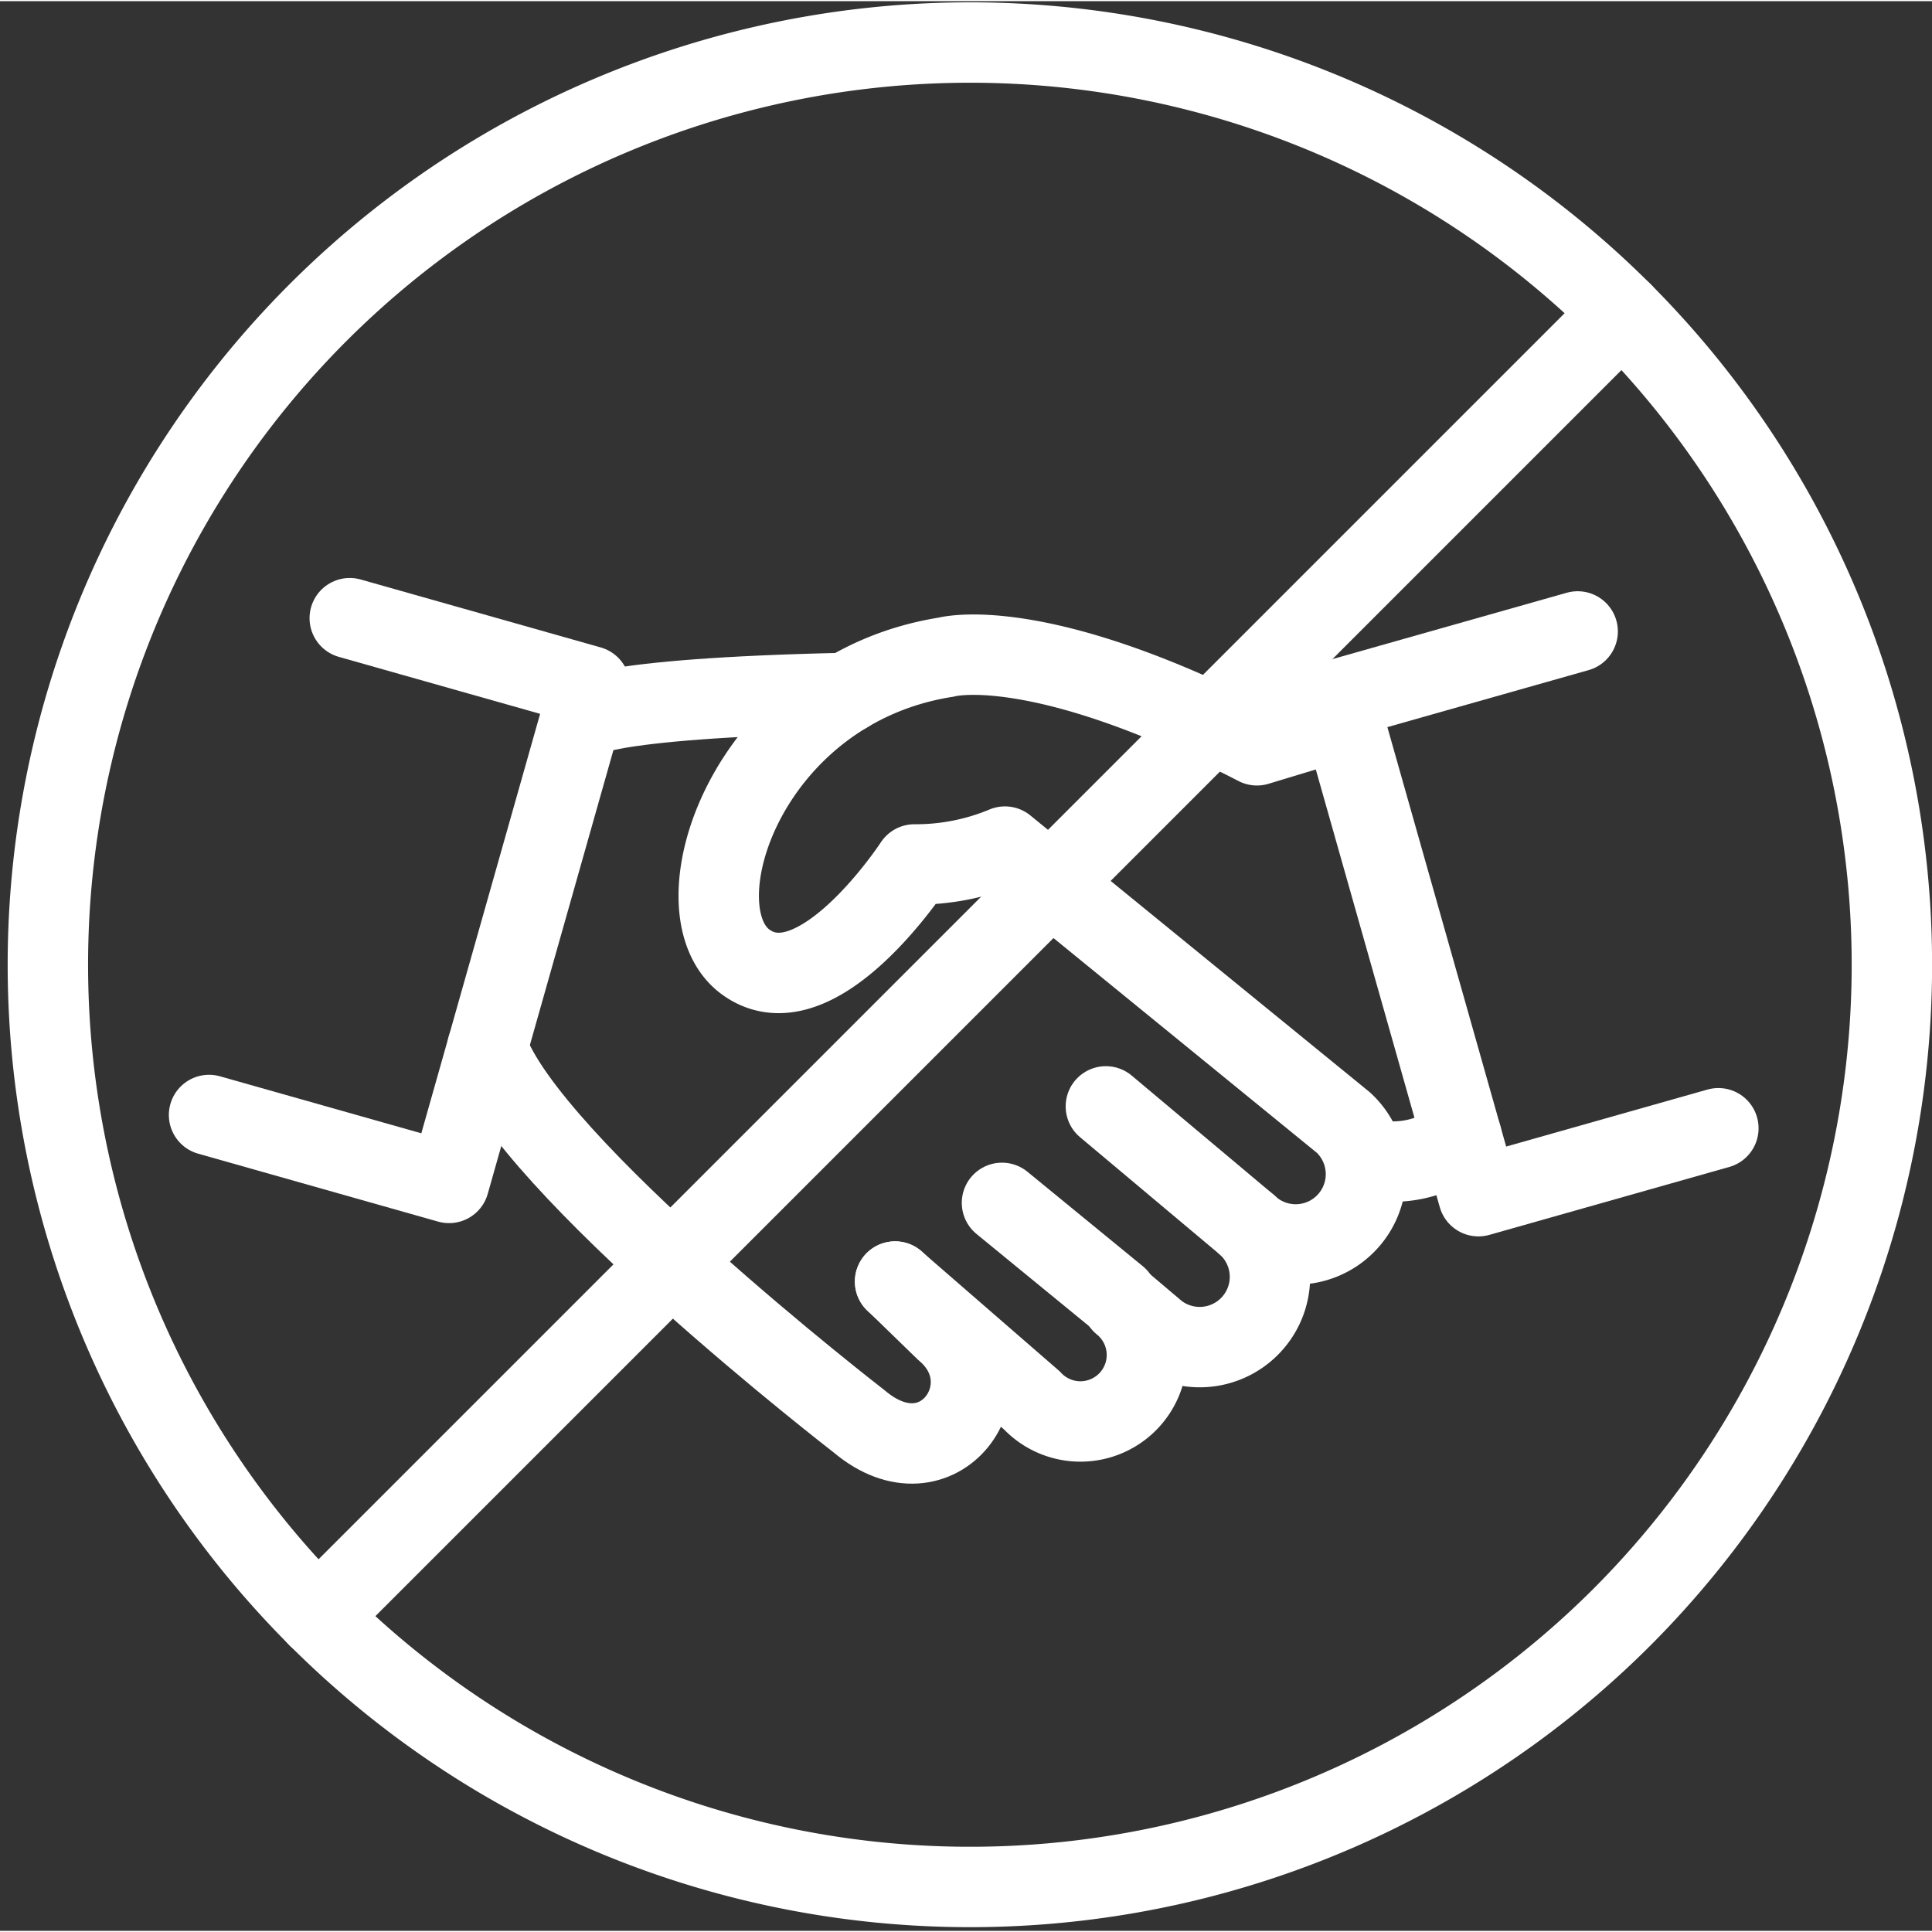
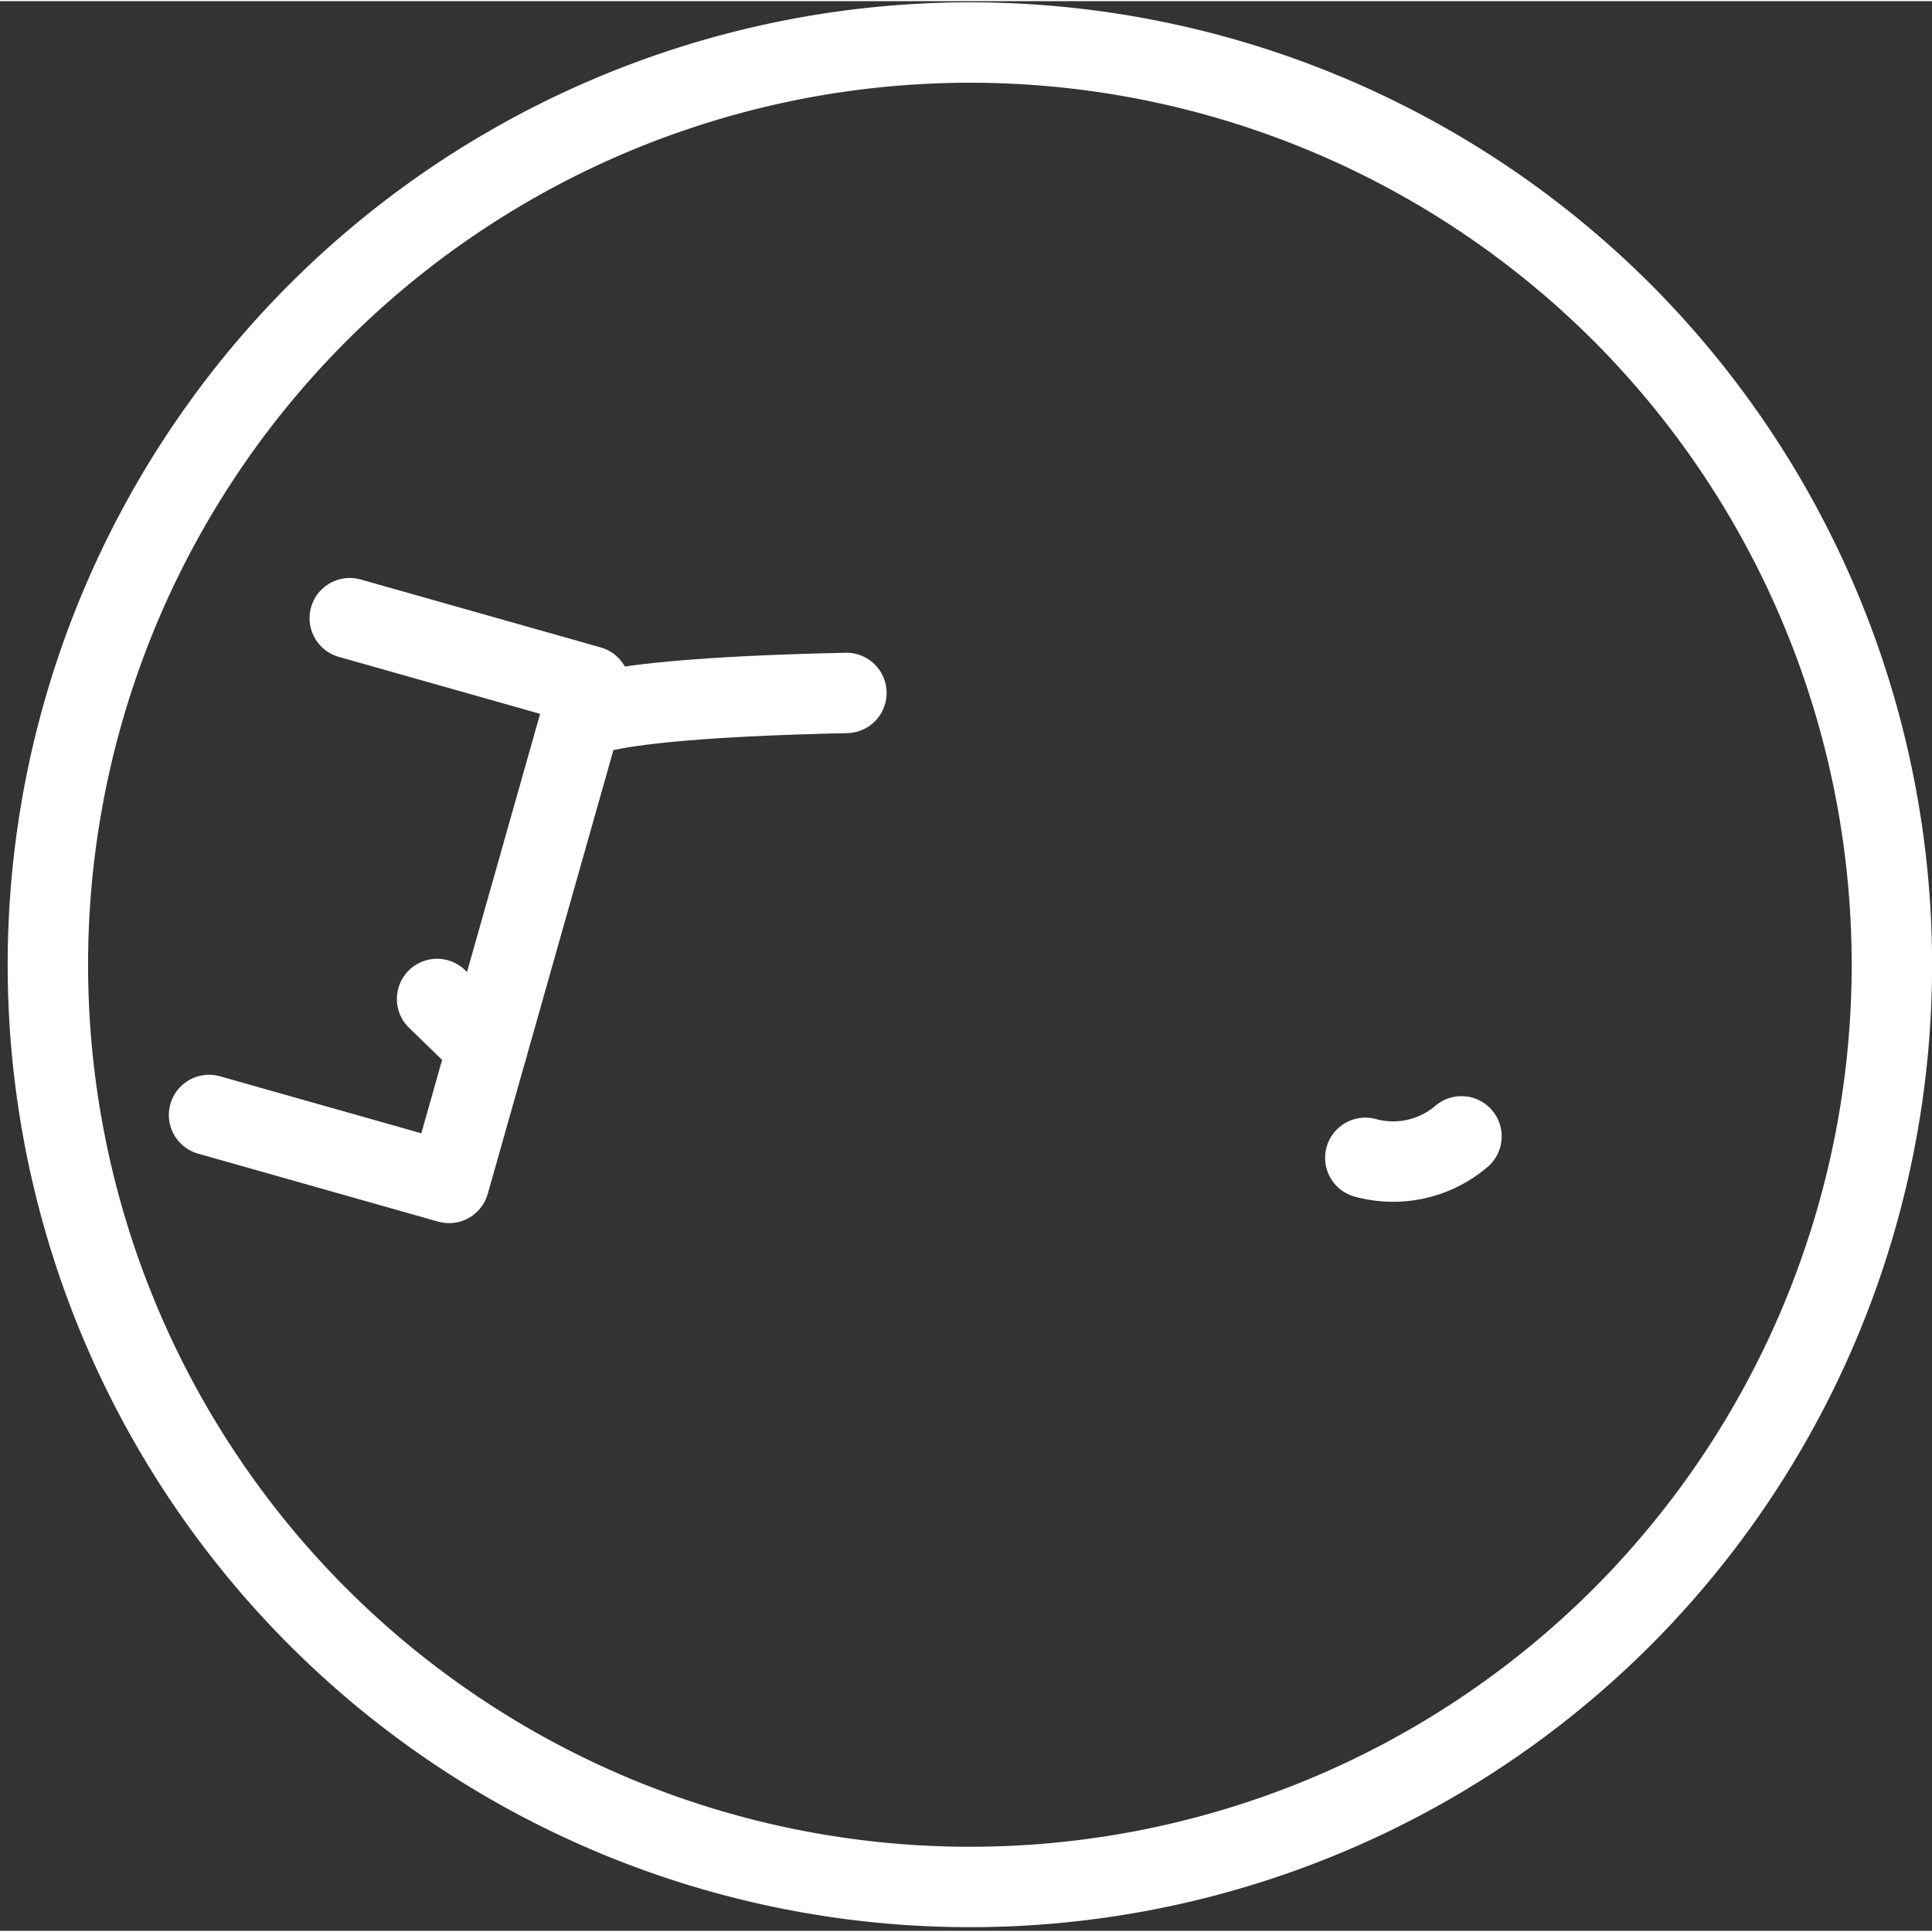
<svg xmlns="http://www.w3.org/2000/svg" viewBox="0 0 24.029 24" width="300" height="300" version="1.1">
  <rect x="0" y="0" width="24.029" height="24" fill="#333333" stroke="none" />
  <g width="100%" height="100%" transform="matrix(1,0,0,1,0,0)">
    <g id="Layer_2" data-name="Layer 2">
      <g id="Layer_2-2" data-name="Layer 2">
        <g fill="none">
          <path d="m0 0h24v24h-24z" fill="none" fill-opacity="1" stroke="none" stroke-opacity="1" />
          <g stroke="#000" stroke-linecap="round" stroke-linejoin="round">
            <g>
              <path d="m20.175 3.873a11.47 11.47 0 1 0 .001 16.222 11.483 11.483 0 0 0 -.001-16.222z" fill="none" fill-opacity="1" stroke="#ffffff" stroke-opacity="1" data-original-stroke-color="#000000ff" stroke-width="1" data-original-stroke-width="1" />
-               <path d="m3.953 20.095 16.222-16.222" fill="none" fill-opacity="1" stroke="#ffffff" stroke-opacity="1" data-original-stroke-color="#000000ff" stroke-width="1" data-original-stroke-width="1" />
            </g>
            <g>
-               <path d="m15.515 15.224-1.761-1.478" fill="none" fill-opacity="1" stroke="#ffffff" stroke-opacity="1" data-original-stroke-color="#000000ff" stroke-width="1" data-original-stroke-width="1" />
-               <path d="m13.897 16.121-1.435-1.175" fill="none" fill-opacity="1" stroke="#ffffff" stroke-opacity="1" data-original-stroke-color="#000000ff" stroke-width="1" data-original-stroke-width="1" />
-               <path d="m6.061 13.017c.511 1.468 4.624 4.646 4.624 4.646.992.839 1.889-.442 1.073-1.132l-.625-.607" fill="none" fill-opacity="1" stroke="#ffffff" stroke-opacity="1" data-original-stroke-color="#000000ff" stroke-width="1" data-original-stroke-width="1" />
-               <path d="m11.132 15.925 1.701 1.477a.827.827 0 1 0 1.125-1.207l.429.363a.874.874 0 0 0 1.128-1.333l.066.056a.874.874 0 0 0 1.128-1.333l-4.21-3.433a2.877 2.877 0 0 1 -1.126.222s-1.212 1.859-2.099 1.213c-.886-.646-0-3.398 2.492-3.791 0 0 1.121-.32 3.867 1.096l1.018-.308" fill="none" fill-opacity="1" stroke="#ffffff" stroke-opacity="1" data-original-stroke-color="#000000ff" stroke-width="1" data-original-stroke-width="1" />
+               <path d="m6.061 13.017l-.625-.607" fill="none" fill-opacity="1" stroke="#ffffff" stroke-opacity="1" data-original-stroke-color="#000000ff" stroke-width="1" data-original-stroke-width="1" />
              <path d="m2.6 13.853 2.985.845 1.75-6.179-2.985-.845" fill="none" fill-opacity="1" stroke="#ffffff" stroke-opacity="1" data-original-stroke-color="#000000ff" stroke-width="1" data-original-stroke-width="1" />
-               <path d="m21.372 14.018-2.984.845-1.75-6.179 2.984-.845" fill="none" fill-opacity="1" stroke="#ffffff" stroke-opacity="1" data-original-stroke-color="#000000ff" stroke-width="1" data-original-stroke-width="1" />
              <path d="m7.217 8.935s.145-.263 3.31-.331" fill="none" fill-opacity="1" stroke="#ffffff" stroke-opacity="1" data-original-stroke-color="#000000ff" stroke-width="1" data-original-stroke-width="1" />
              <path d="m16.981 14.386a1.309 1.309 0 0 0 1.196-.267" fill="none" fill-opacity="1" stroke="#ffffff" stroke-opacity="1" data-original-stroke-color="#000000ff" stroke-width="1" data-original-stroke-width="1" />
            </g>
          </g>
        </g>
      </g>
    </g>
  </g>
</svg>